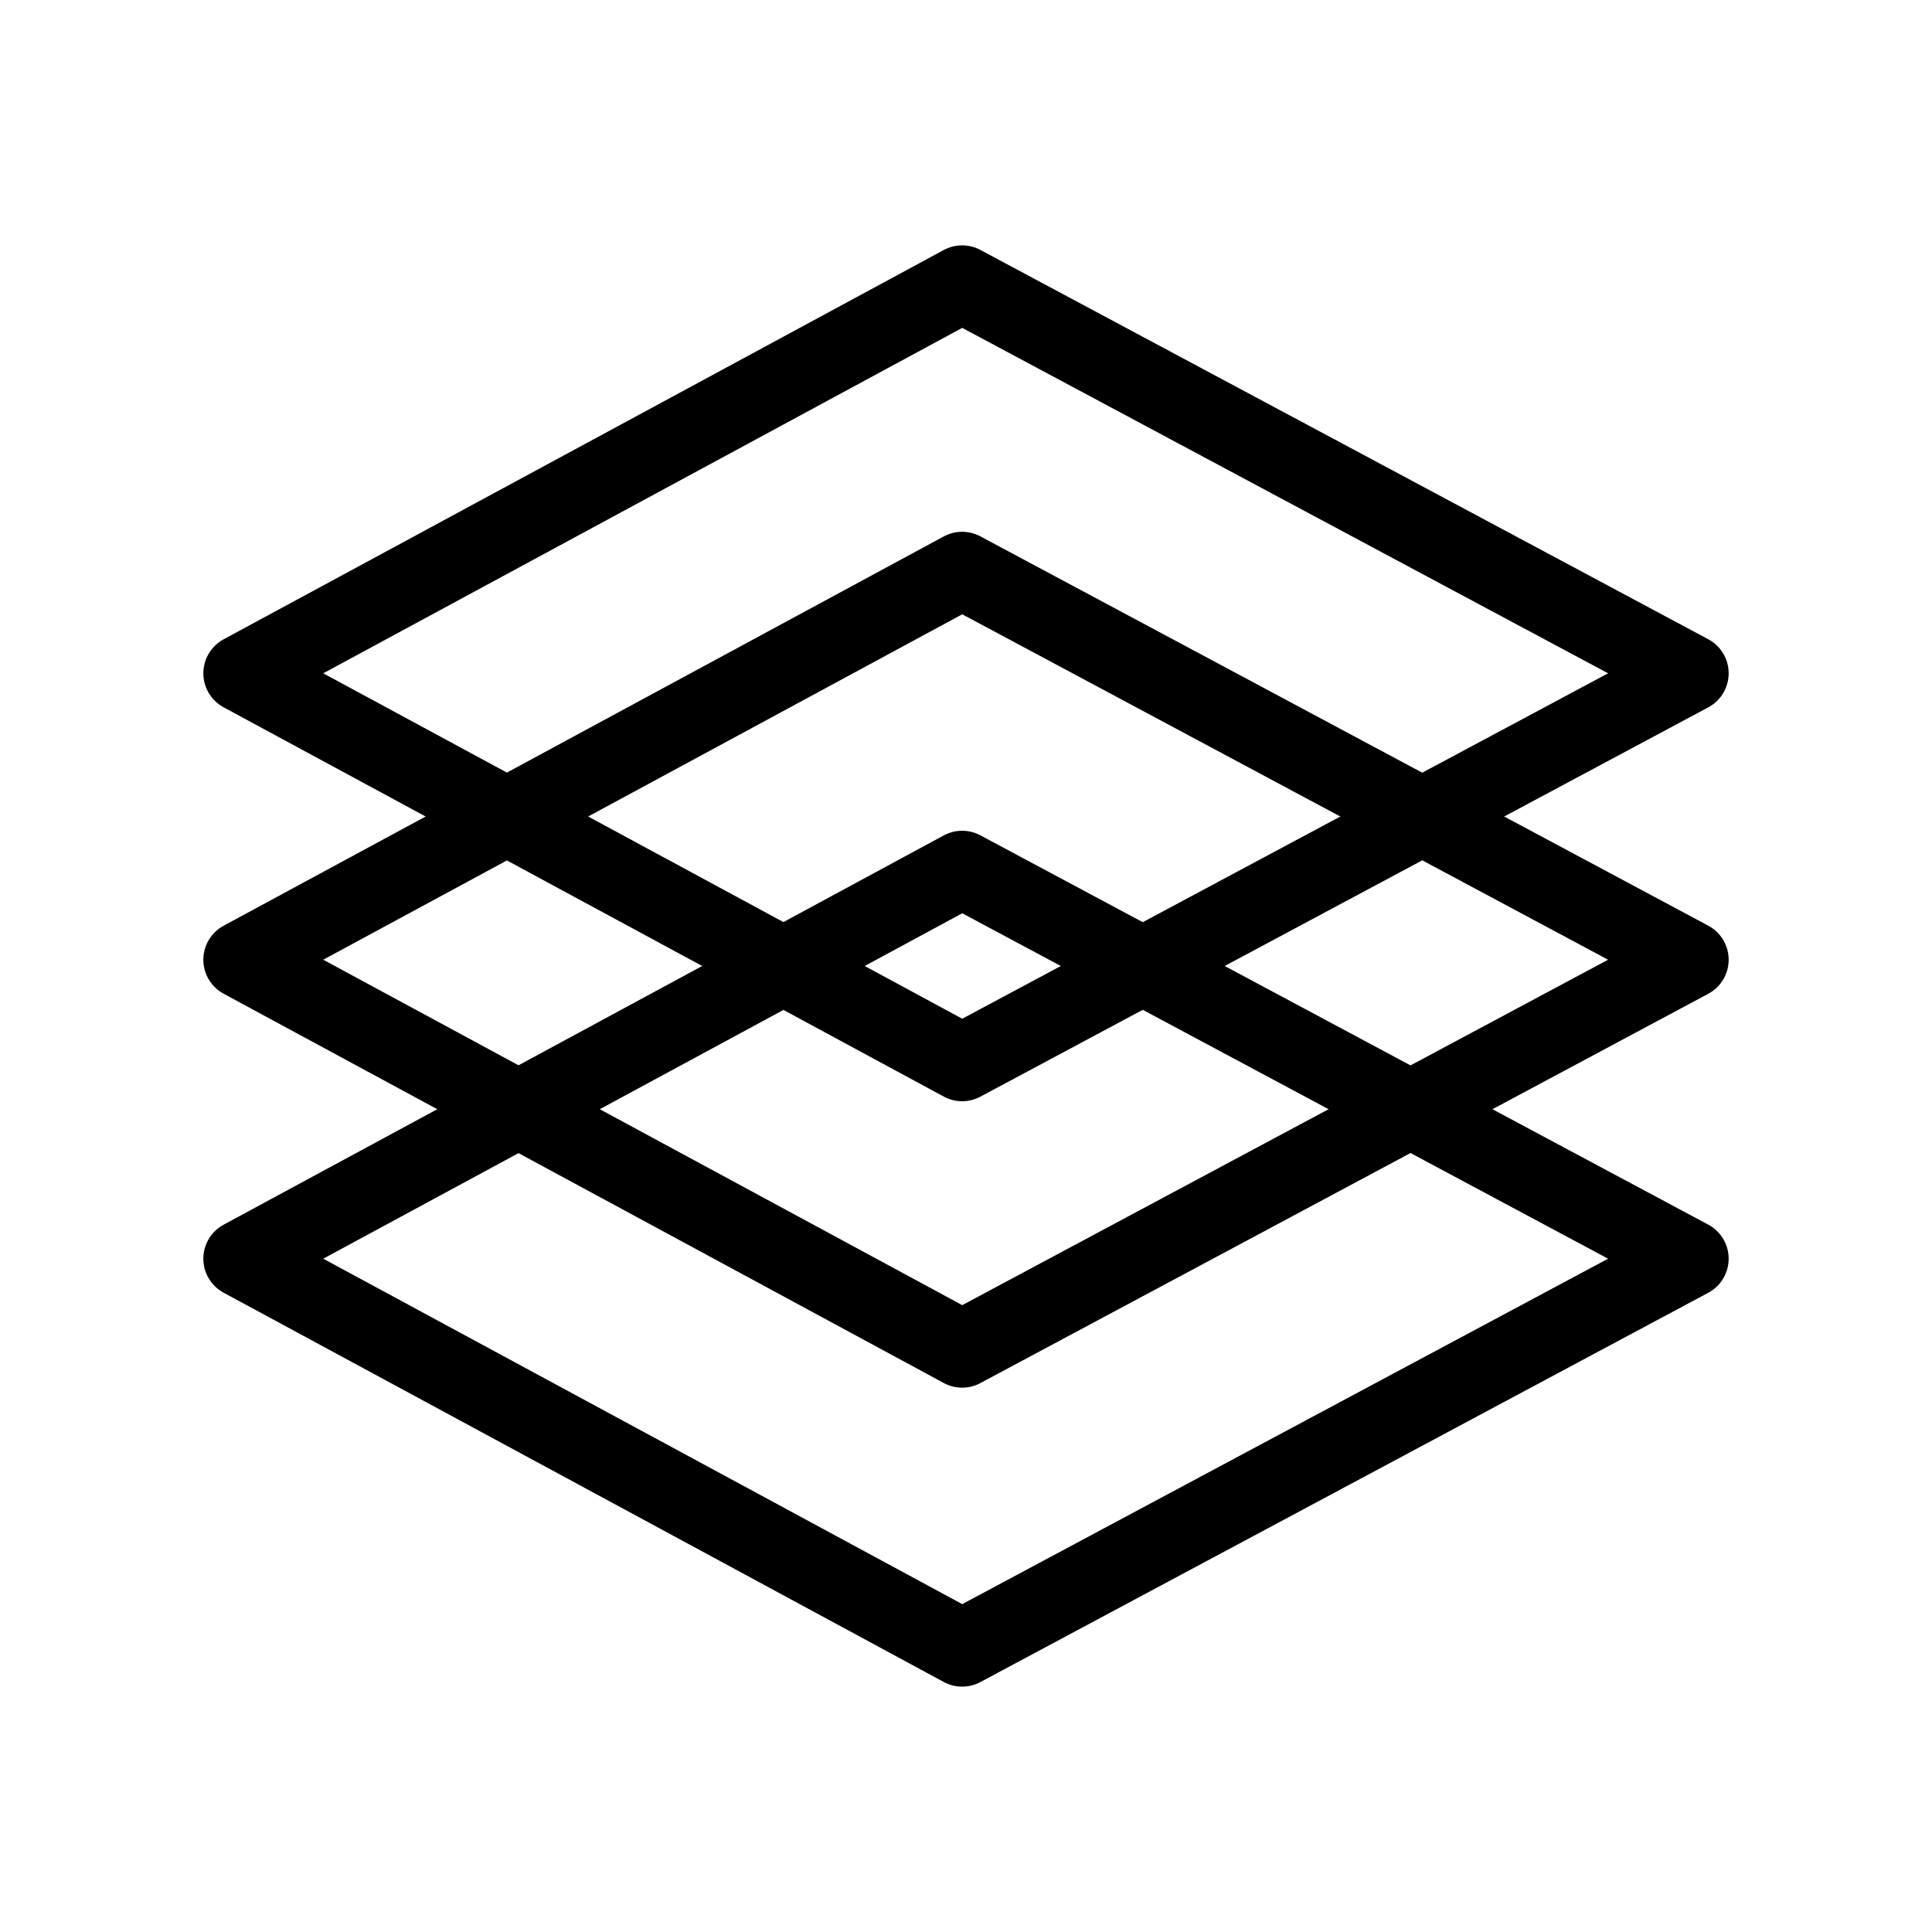
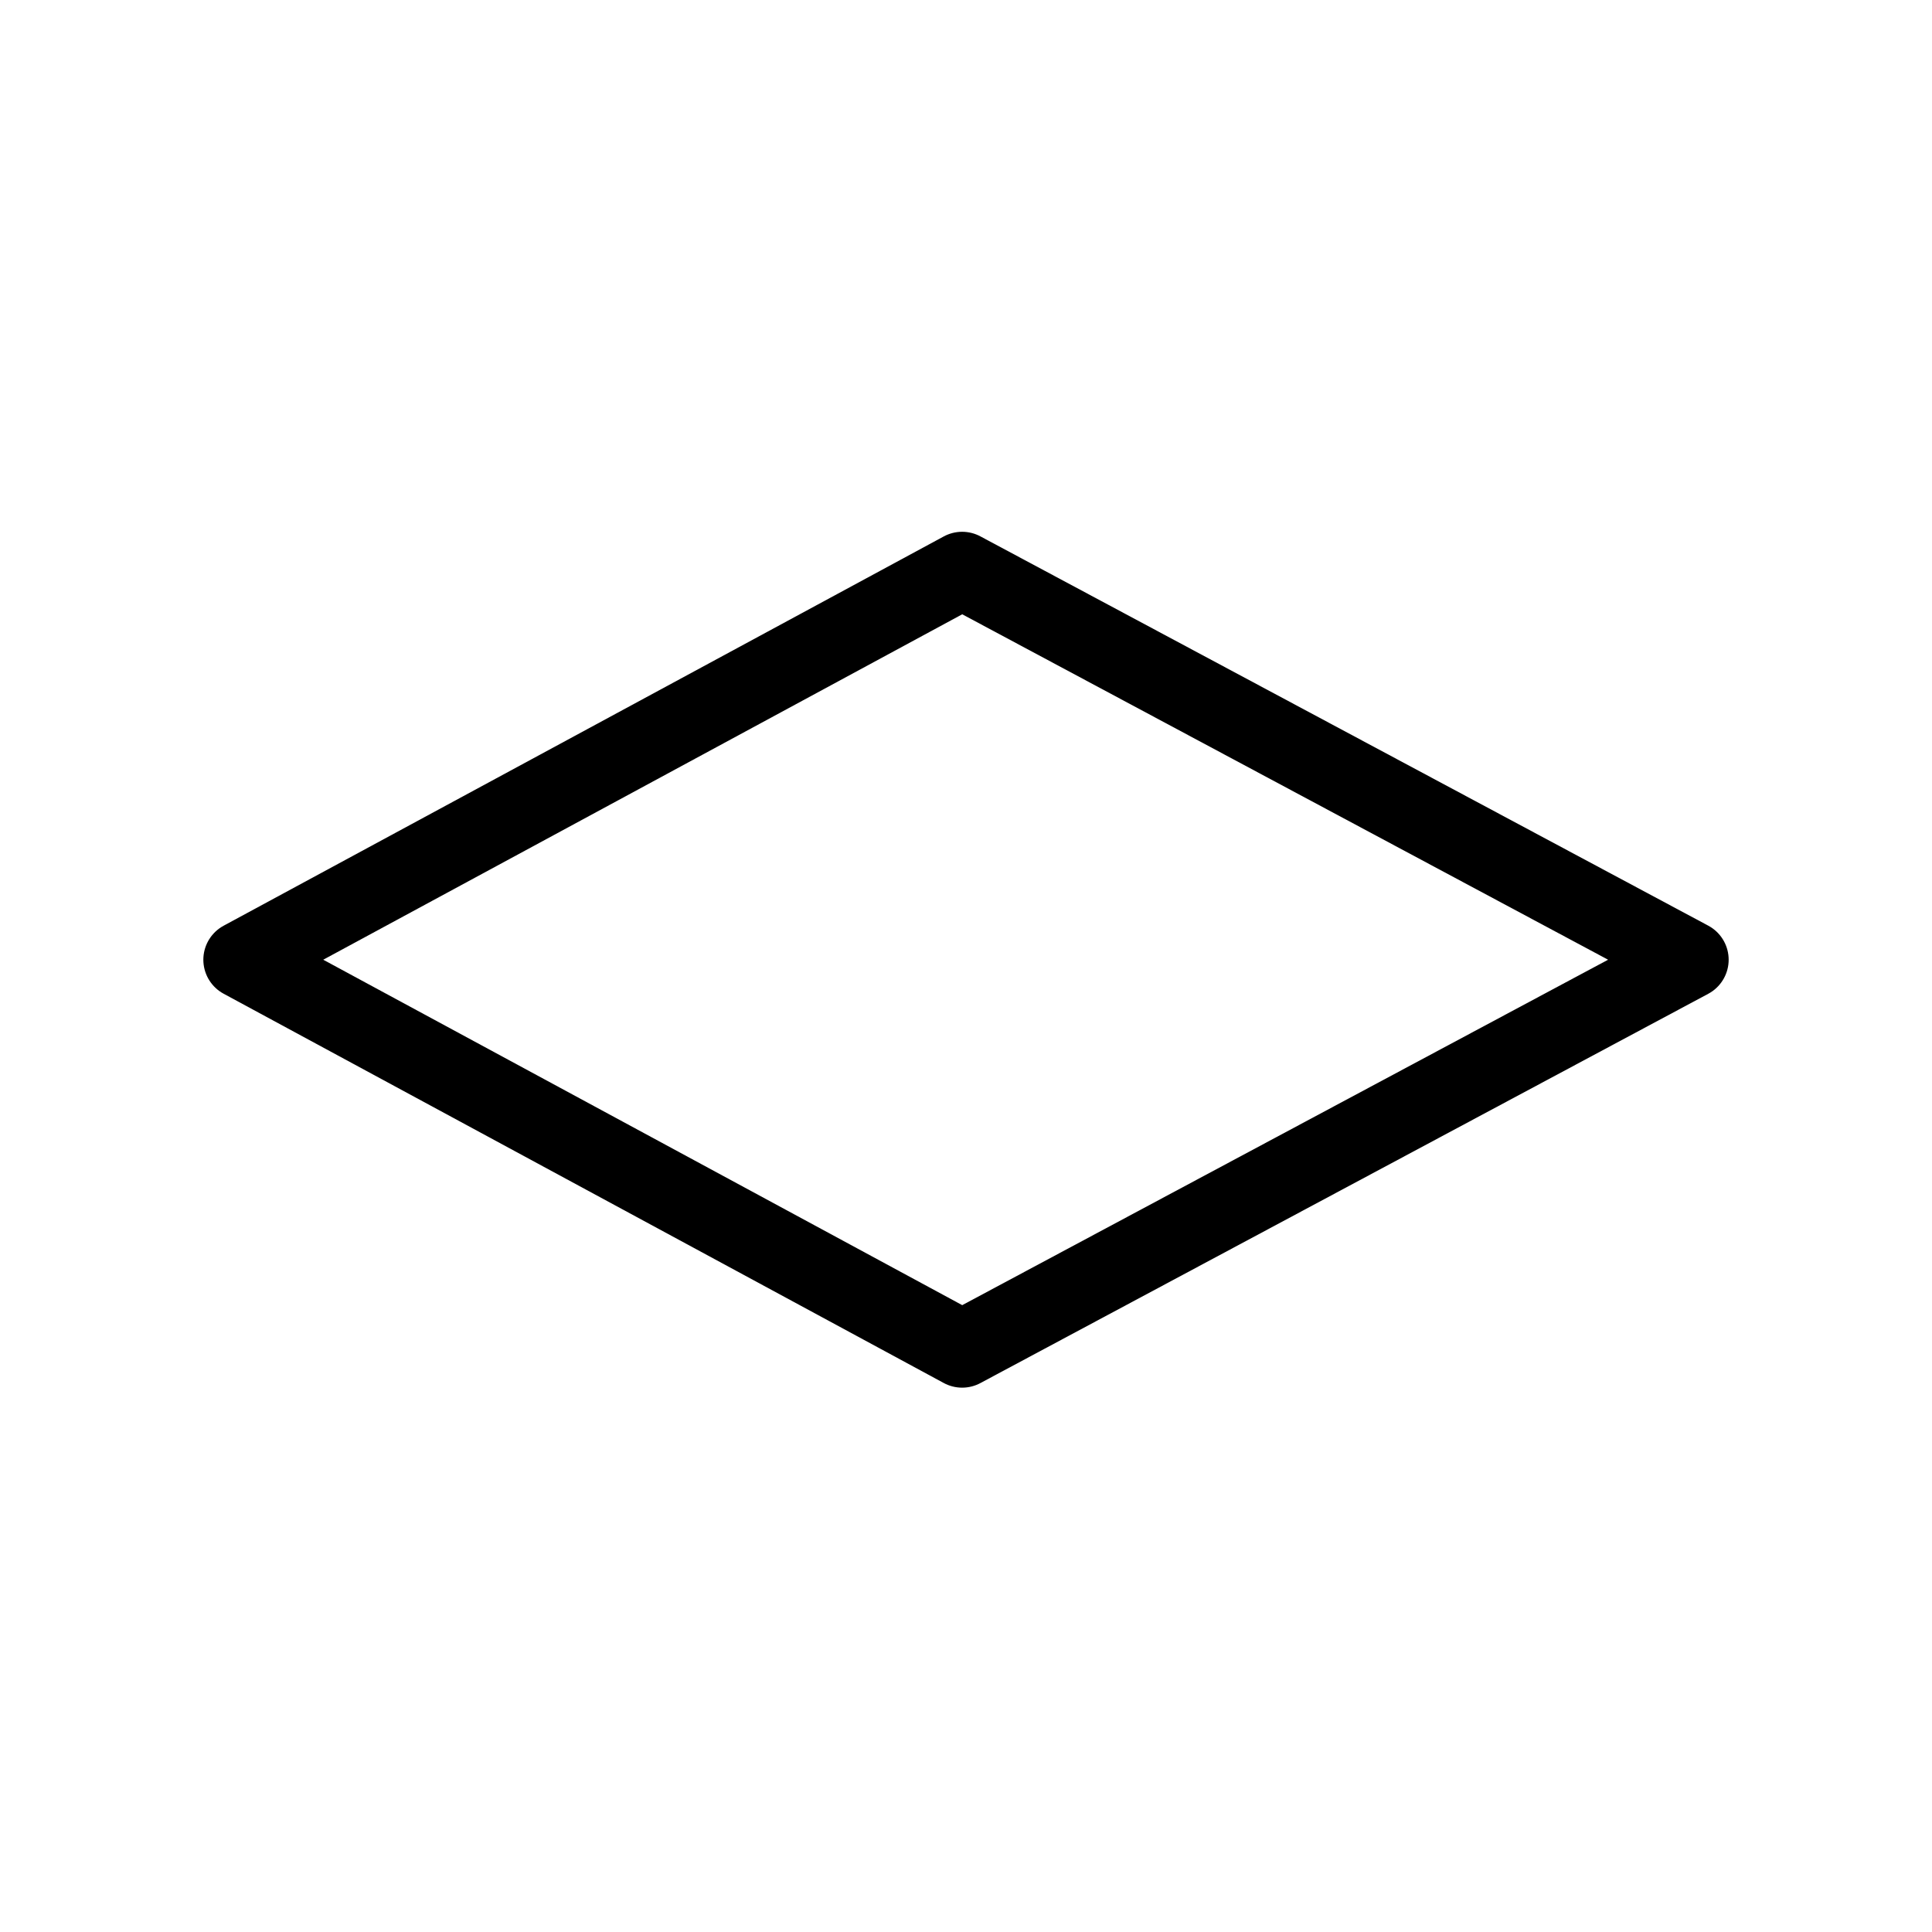
<svg xmlns="http://www.w3.org/2000/svg" viewBox="0 0 40 40">
  <g fill="none">
    <g stroke="#000" stroke-linecap="round" stroke-linejoin="round" stroke-width="1.6">
-       <path d="m34.99 13.94-15.07 8.06-14.91-8.06 14.91-8.06z" />
      <path d="m34.99 19.87-15.07 8.06-14.91-8.06 14.91-8.06z" />
-       <path d="m34.99 26.06-15.07 8.06-14.91-8.06 14.91-8.06z" />
    </g>
-     <path d="m0 0h40v40h-40z" />
  </g>
</svg>